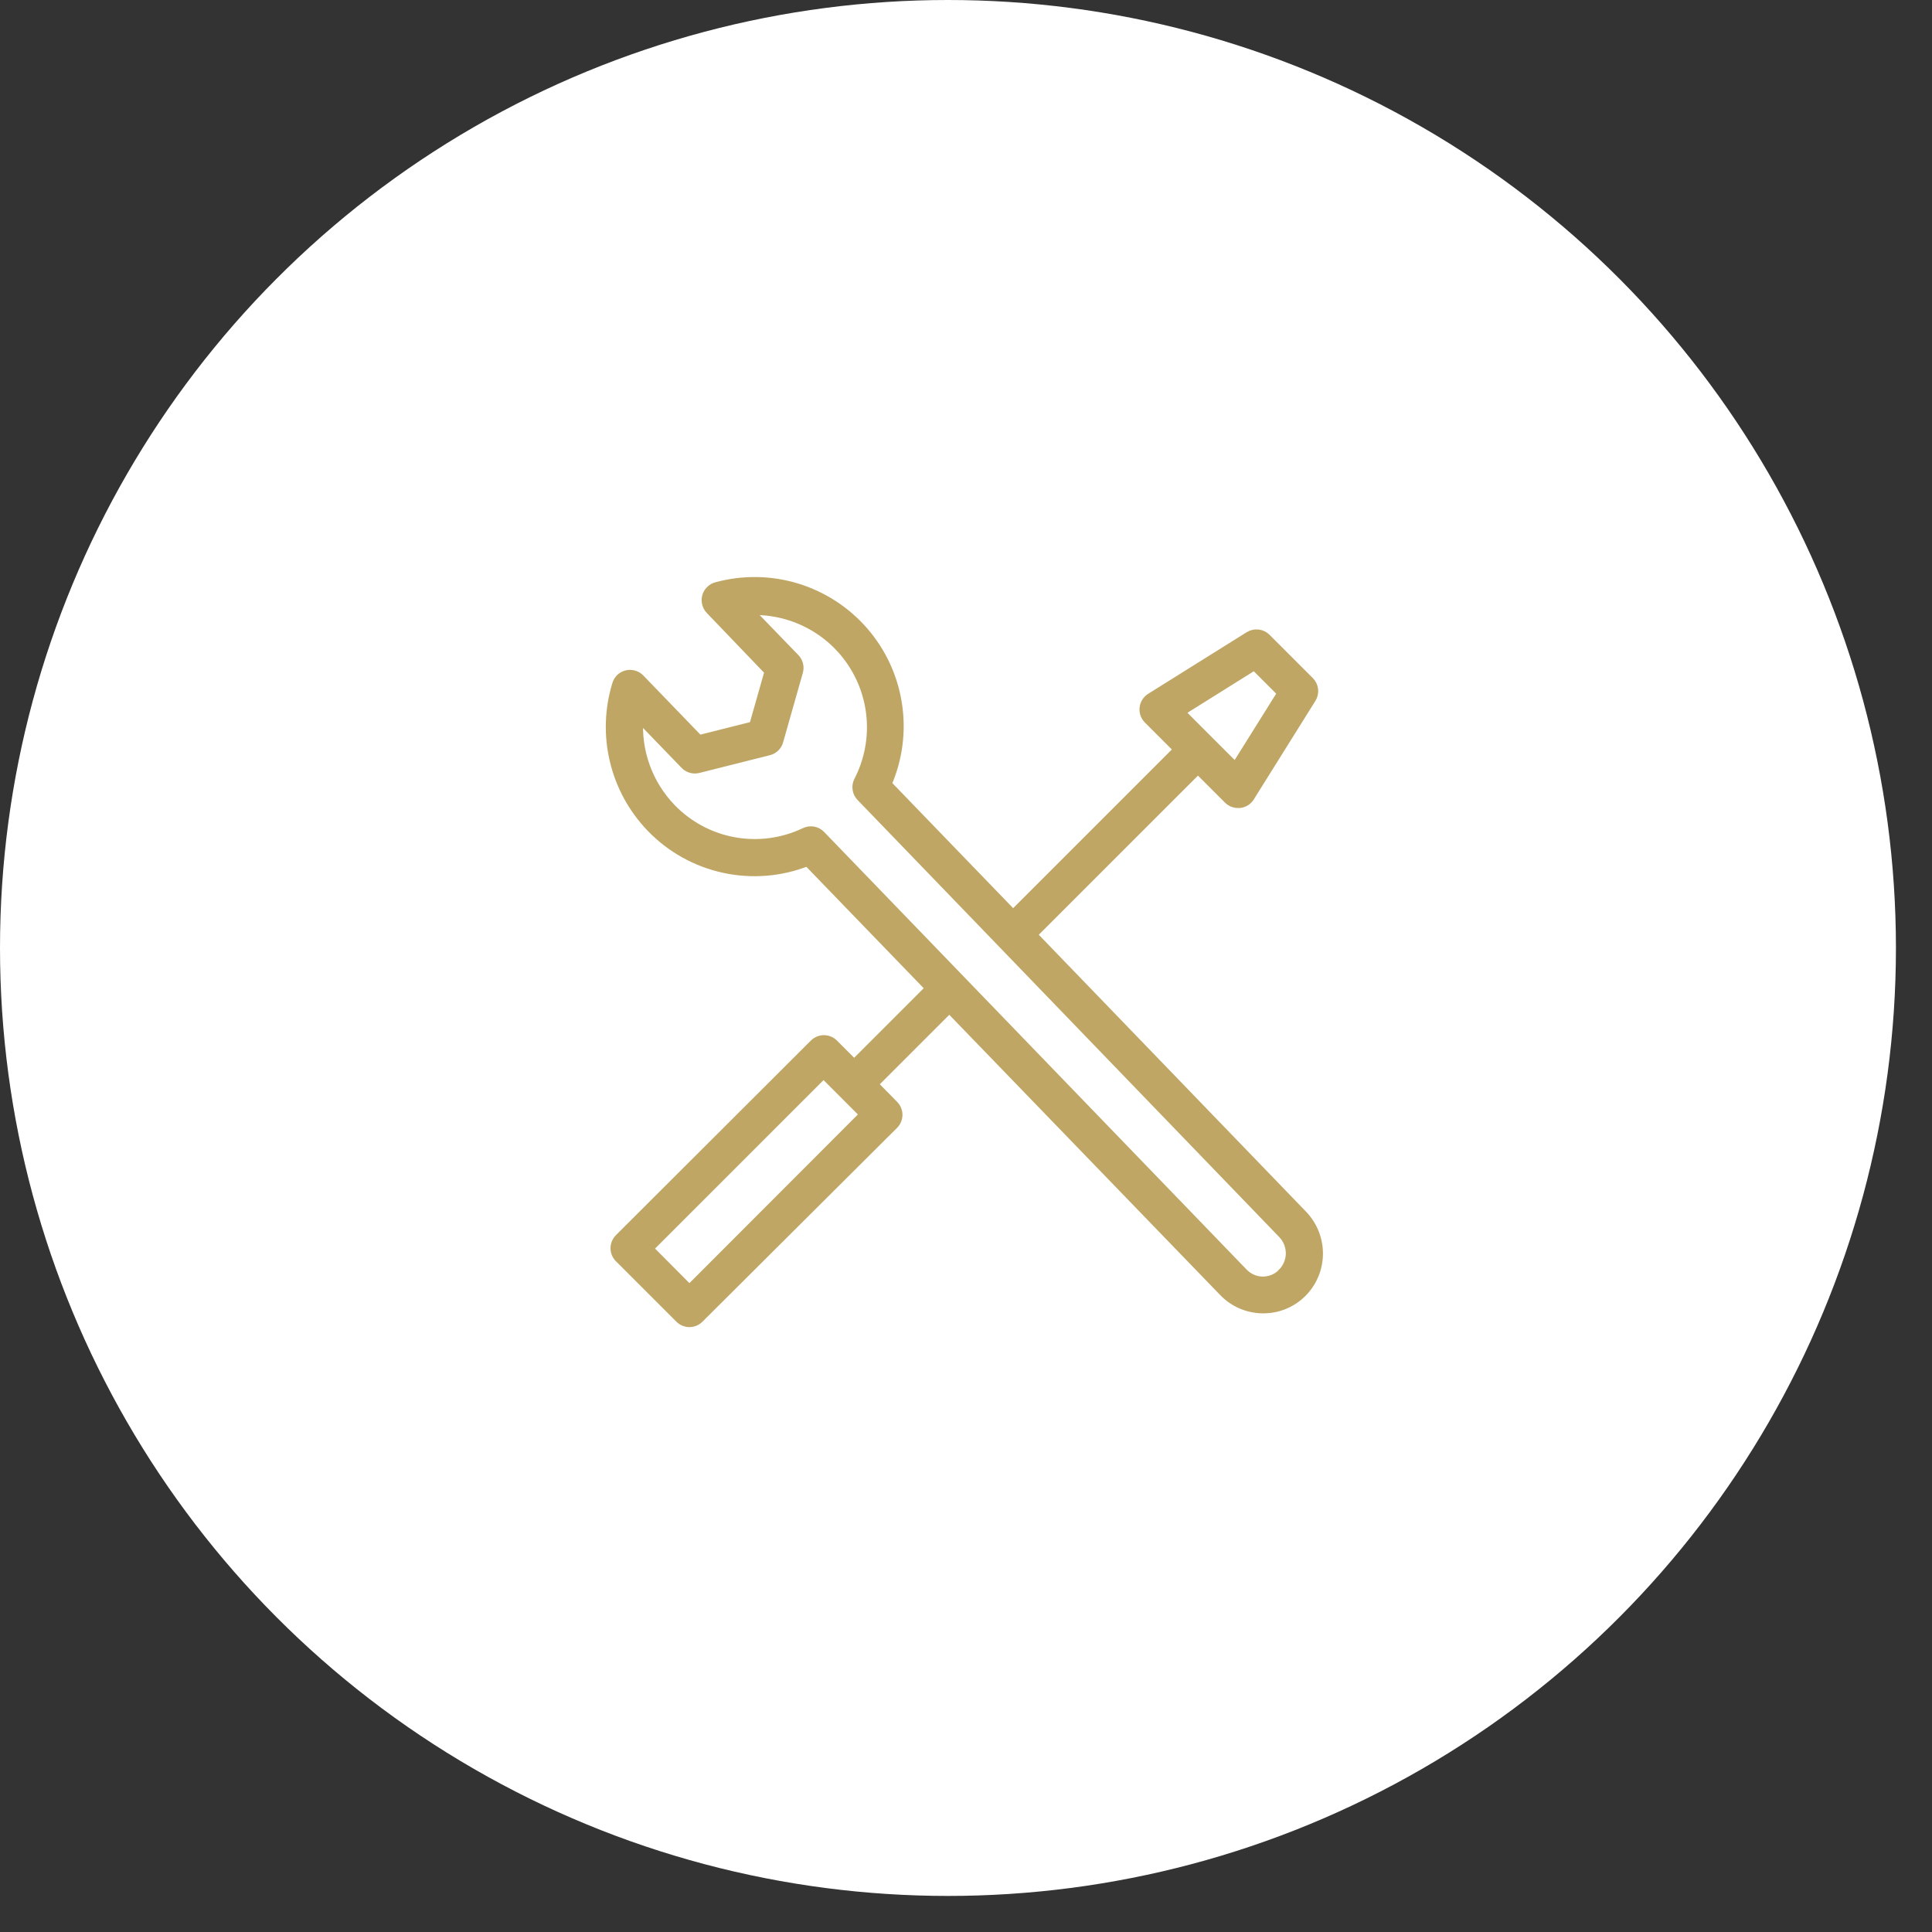
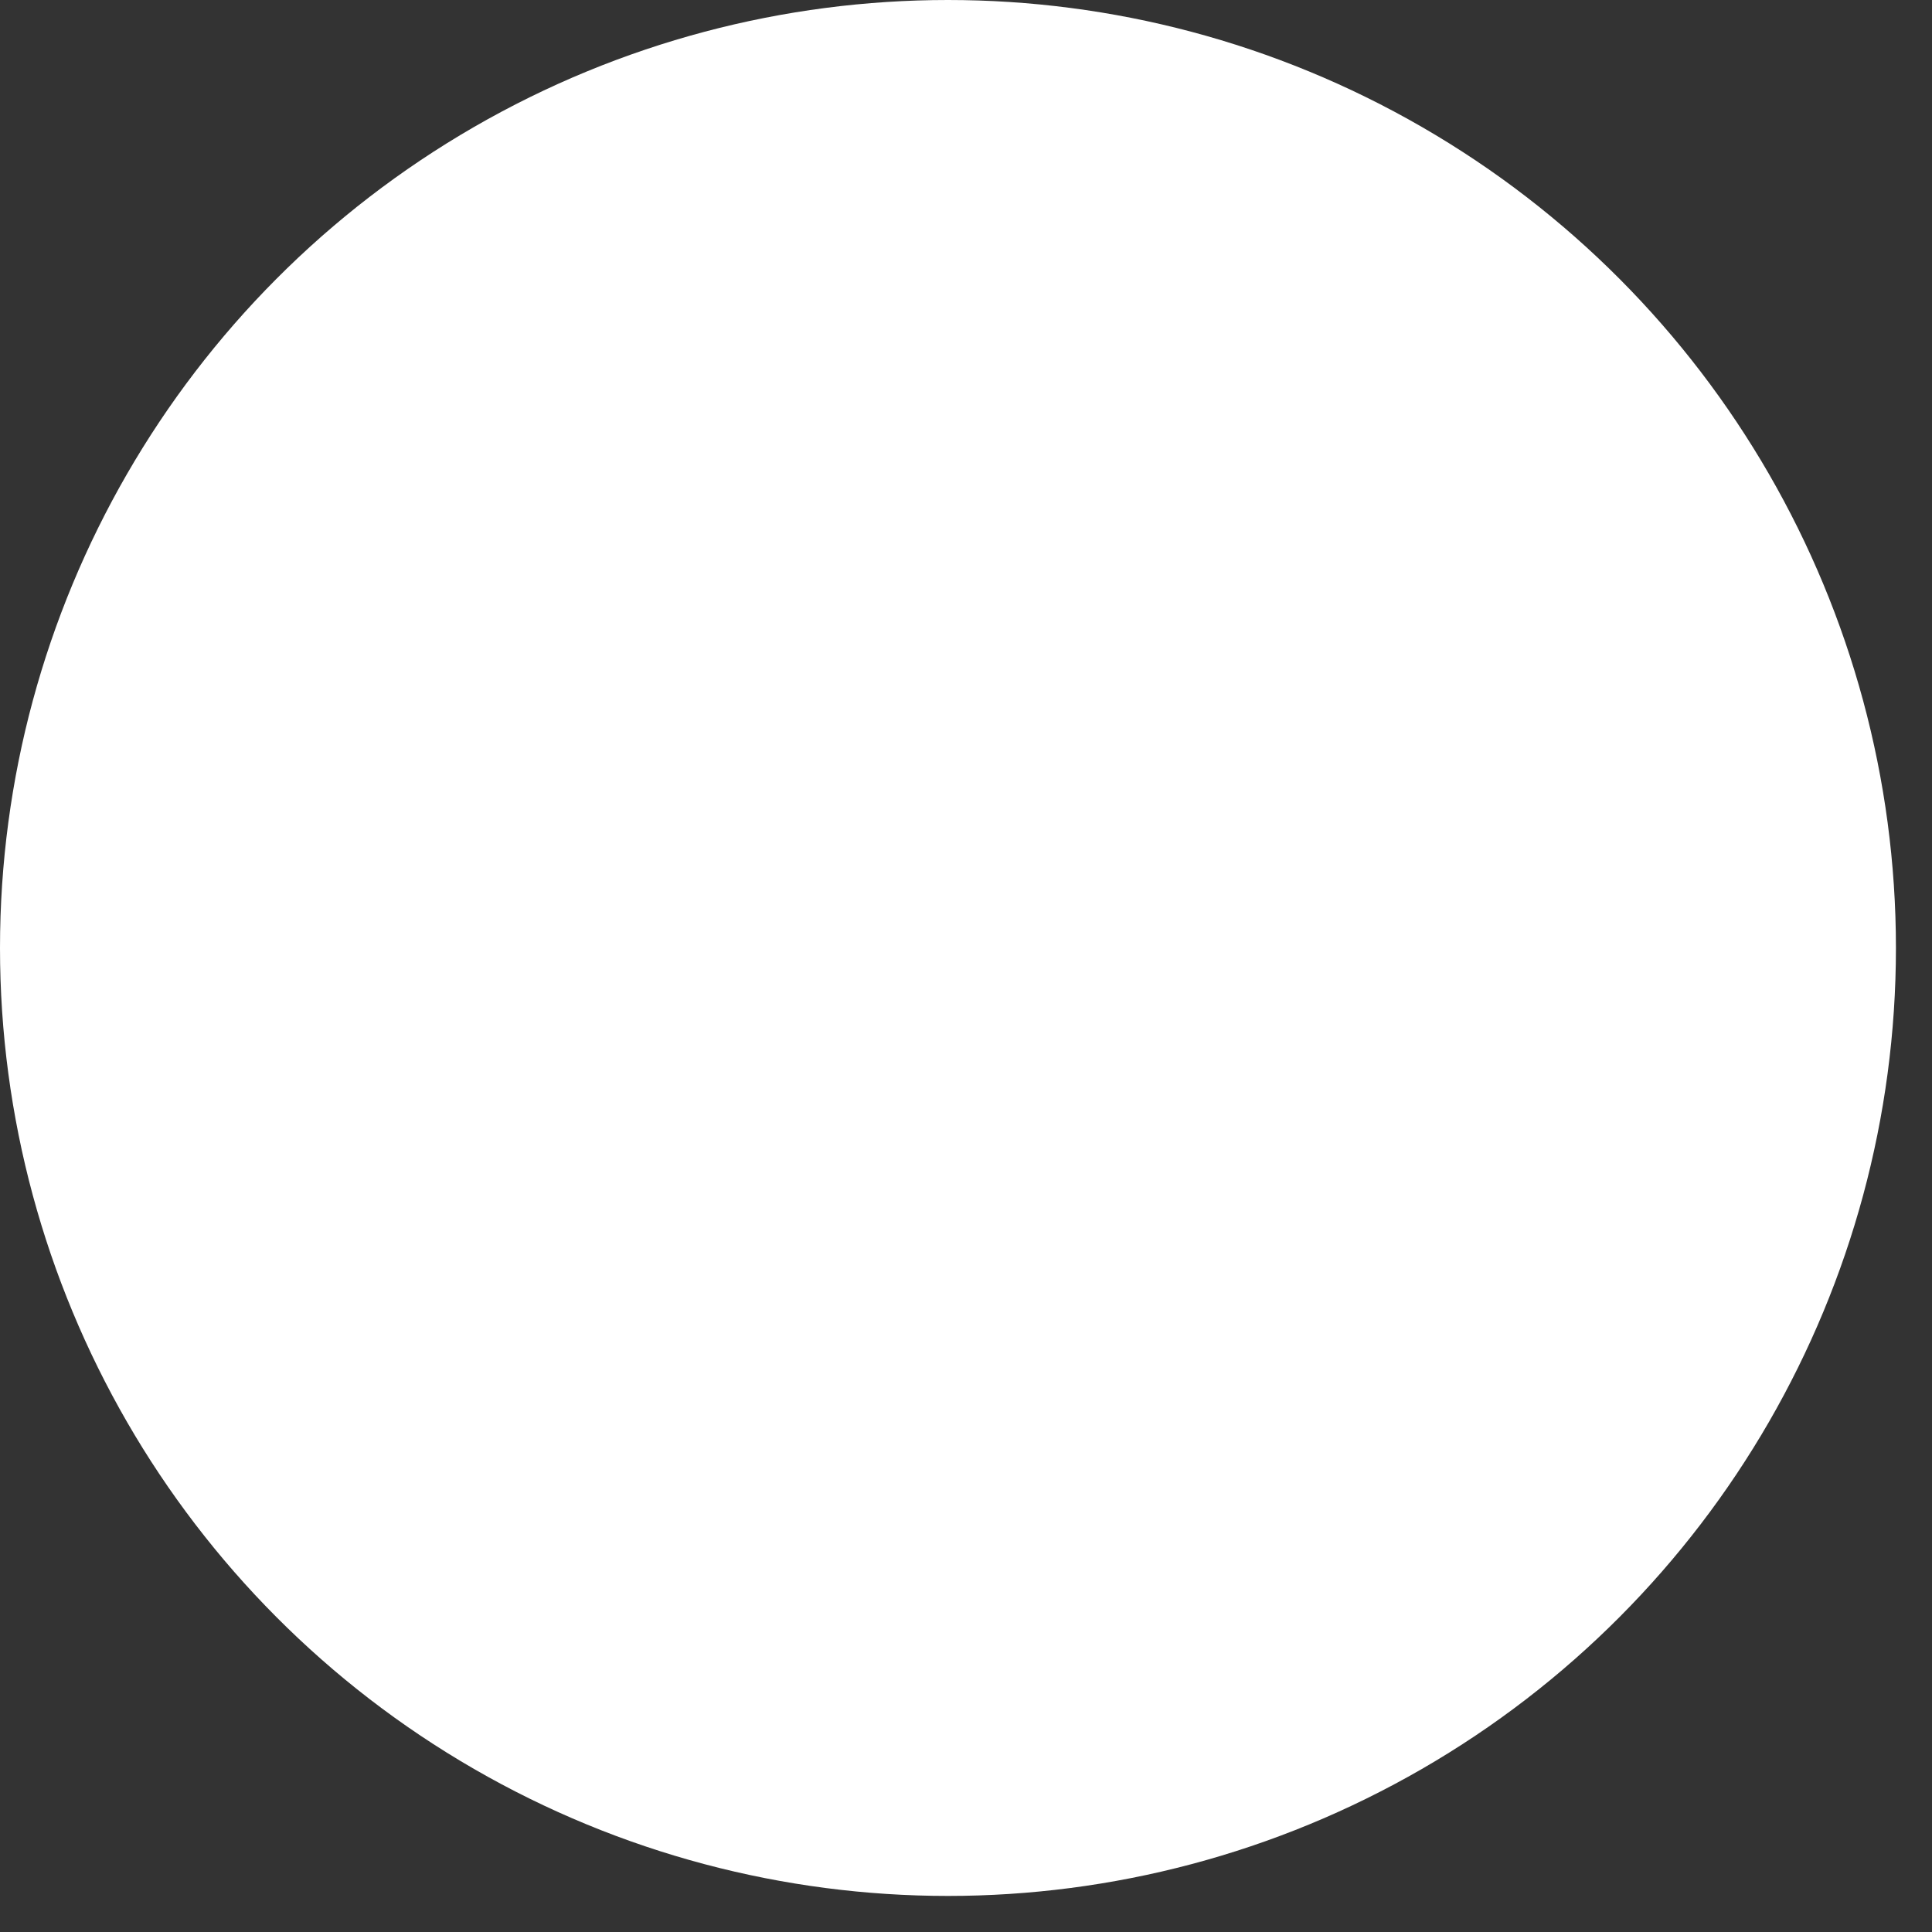
<svg xmlns="http://www.w3.org/2000/svg" width="45" height="45" viewBox="0 0 45 45" fill="none">
  <rect x="0" y="0" width="45" height="45" fill="#333333" stroke="none" />
  <circle cx="22.08" cy="22.08" r="22.08" fill="white" />
-   <path d="M30.345 28.288L24.055 21.771L27.903 17.924L28.602 18.623C28.634 18.654 28.671 18.679 28.711 18.696C28.752 18.712 28.796 18.721 28.84 18.72H28.877C28.927 18.714 28.974 18.697 29.016 18.671C29.058 18.644 29.093 18.608 29.119 18.566L30.554 16.271C30.594 16.207 30.61 16.131 30.601 16.057C30.592 15.982 30.557 15.912 30.503 15.86L29.5 14.857C29.447 14.804 29.378 14.77 29.303 14.762C29.229 14.754 29.154 14.771 29.091 14.81L26.796 16.245C26.754 16.271 26.718 16.307 26.692 16.349C26.665 16.39 26.649 16.438 26.643 16.487C26.637 16.536 26.643 16.586 26.659 16.633C26.675 16.68 26.702 16.722 26.737 16.758L27.436 17.457L23.597 21.296L20.667 18.262C20.922 17.679 21.006 17.035 20.91 16.406C20.815 15.777 20.543 15.187 20.127 14.706C19.71 14.225 19.166 13.871 18.557 13.686C17.948 13.501 17.299 13.492 16.685 13.66C16.63 13.675 16.579 13.704 16.539 13.745C16.498 13.786 16.469 13.836 16.454 13.891C16.439 13.947 16.439 14.005 16.453 14.06C16.467 14.116 16.495 14.167 16.535 14.208L17.908 15.64L17.549 16.903L16.282 17.222L14.912 15.803C14.872 15.762 14.822 15.732 14.767 15.716C14.712 15.7 14.654 15.698 14.598 15.711C14.542 15.725 14.491 15.752 14.449 15.791C14.407 15.831 14.377 15.88 14.36 15.935C14.182 16.513 14.162 17.128 14.303 17.717C14.443 18.305 14.738 18.845 15.158 19.281C15.619 19.76 16.213 20.091 16.863 20.232C17.512 20.373 18.19 20.318 18.808 20.073L21.655 23.019L19.895 24.779L19.424 24.308C19.362 24.246 19.278 24.211 19.191 24.211C19.103 24.211 19.019 24.246 18.957 24.308L14.417 28.84C14.355 28.902 14.32 28.986 14.32 29.073C14.32 29.161 14.355 29.244 14.417 29.306L15.825 30.714C15.887 30.776 15.97 30.811 16.058 30.811C16.145 30.811 16.229 30.776 16.291 30.714L20.823 26.2C20.885 26.138 20.92 26.054 20.92 25.967C20.92 25.879 20.885 25.795 20.823 25.733L20.352 25.254L22.112 23.494L28.492 30.094C28.61 30.217 28.752 30.316 28.908 30.384C29.064 30.451 29.233 30.488 29.403 30.49H29.425C29.762 30.491 30.086 30.359 30.327 30.122C30.572 29.881 30.711 29.552 30.714 29.209C30.717 28.865 30.584 28.534 30.345 28.288ZM29.218 15.508L29.852 16.142L28.776 17.862L27.498 16.584L29.218 15.508ZM16.058 30.028L15.116 29.082L19.182 25.016L20.123 25.958L16.058 30.028ZM29.856 29.654C29.736 29.771 29.574 29.836 29.405 29.834C29.239 29.831 29.081 29.761 28.965 29.641L19.122 19.446C19.074 19.396 19.011 19.363 18.943 19.351C18.875 19.34 18.804 19.35 18.742 19.38C18.231 19.624 17.657 19.701 17.1 19.6C16.544 19.5 16.033 19.226 15.64 18.819C15.373 18.542 15.167 18.211 15.037 17.848C14.907 17.486 14.855 17.1 14.885 16.716L15.948 17.816C15.988 17.858 16.039 17.888 16.095 17.904C16.151 17.92 16.21 17.92 16.267 17.906L17.904 17.494C17.959 17.481 18.01 17.454 18.051 17.416C18.093 17.377 18.124 17.328 18.141 17.274L18.603 15.646C18.619 15.591 18.62 15.532 18.606 15.476C18.592 15.421 18.564 15.369 18.524 15.328L17.459 14.227C17.935 14.207 18.408 14.311 18.83 14.531C19.253 14.75 19.61 15.077 19.866 15.478C20.122 15.879 20.269 16.341 20.29 16.816C20.312 17.292 20.208 17.765 19.989 18.188C19.959 18.247 19.948 18.314 19.957 18.38C19.966 18.446 19.995 18.508 20.04 18.557L29.869 28.745C29.987 28.867 30.051 29.031 30.049 29.2C30.047 29.369 29.977 29.531 29.856 29.649V29.654Z" fill="#BFA664" stroke="#BFA664" stroke-width="0.2" />
</svg>